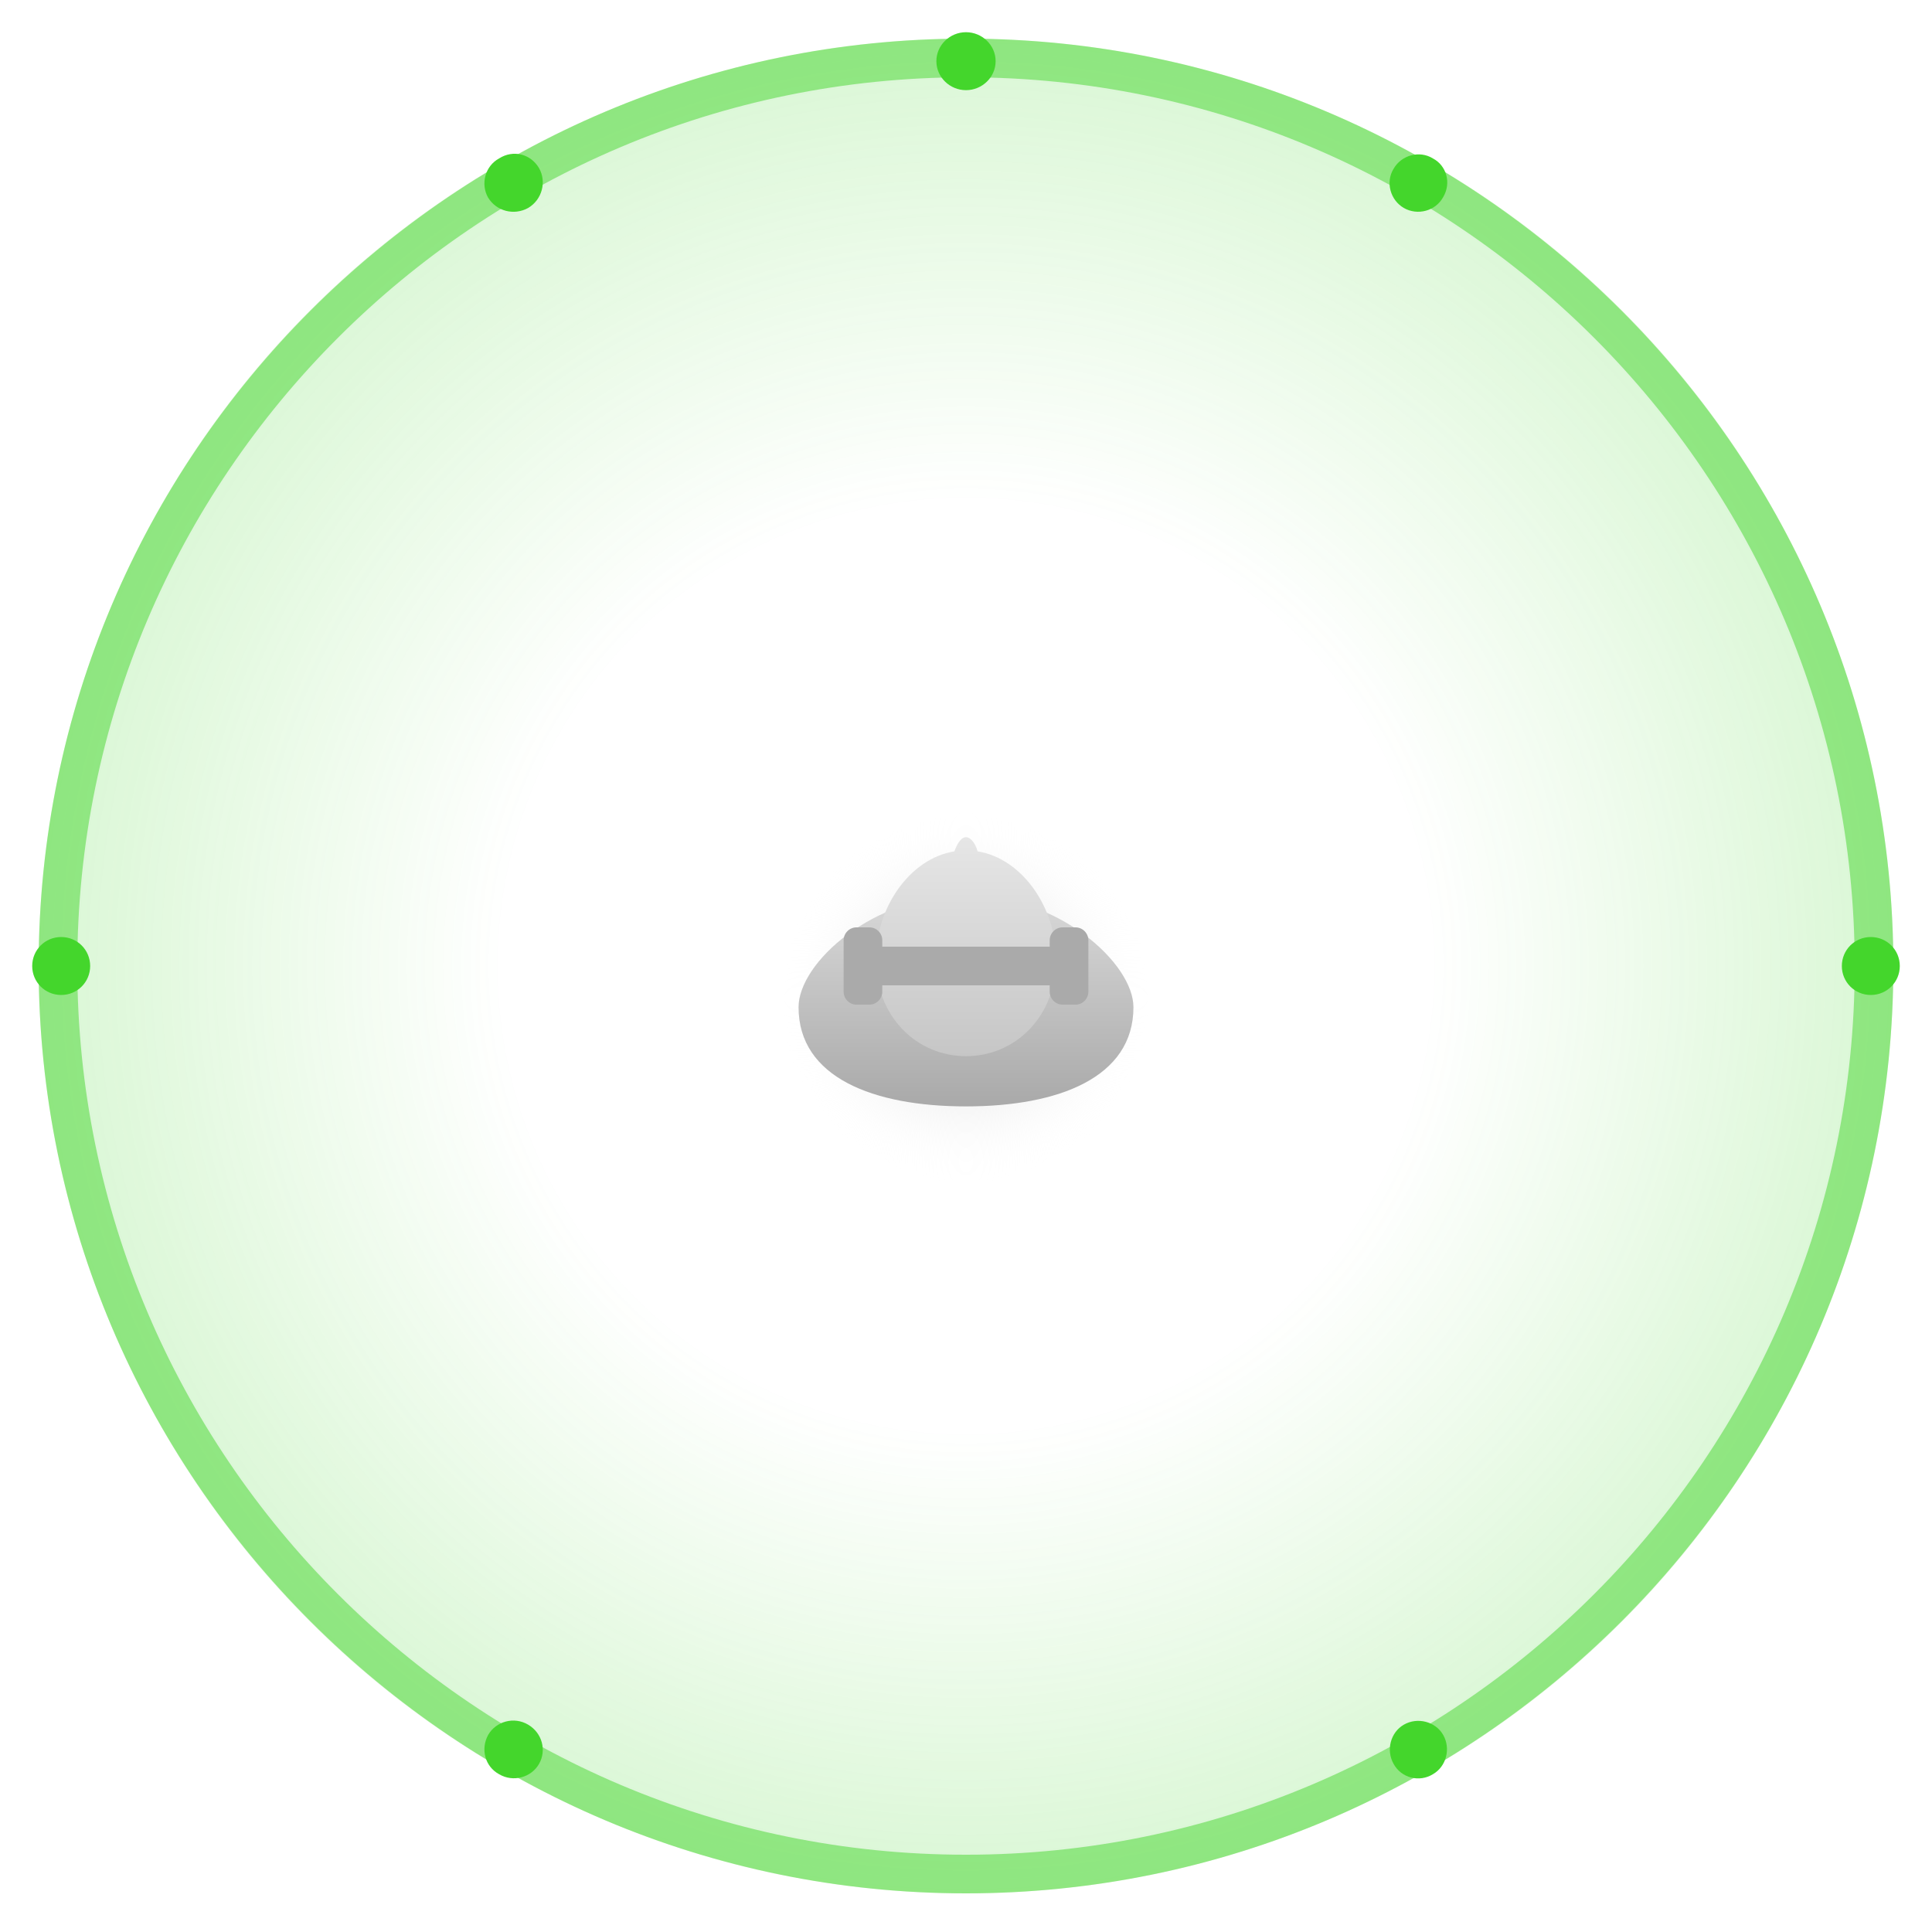
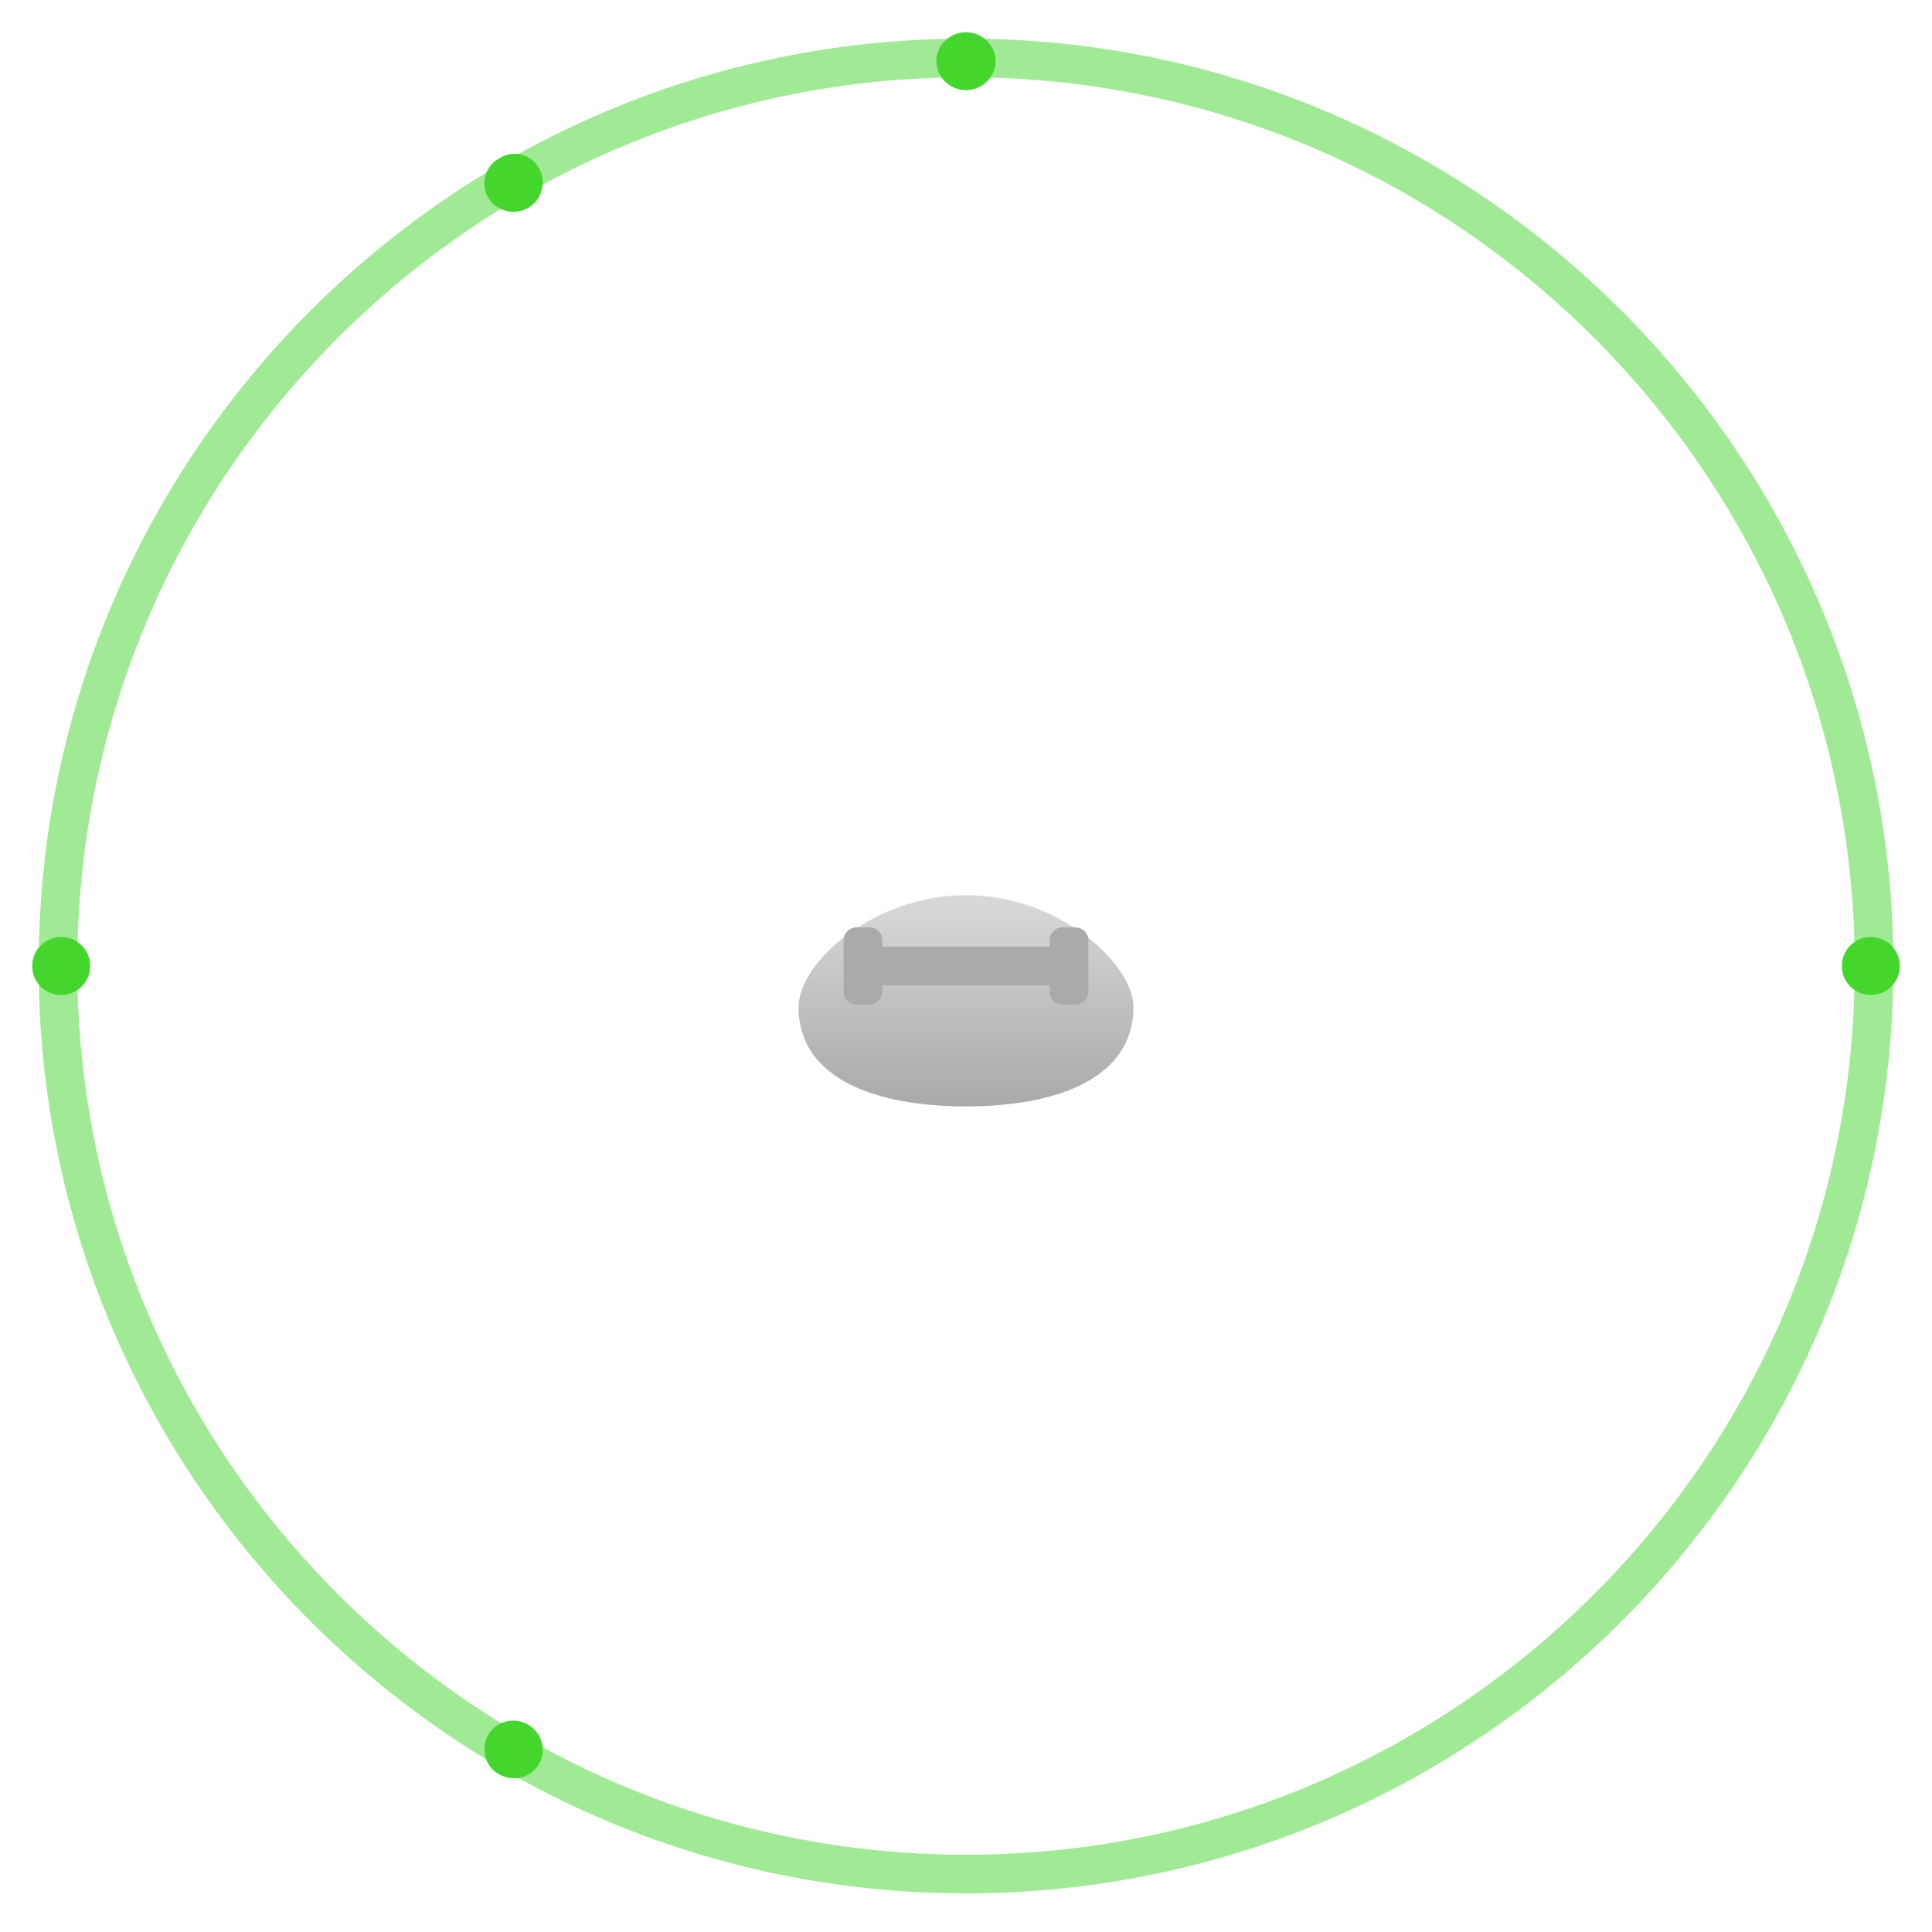
<svg xmlns="http://www.w3.org/2000/svg" version="1.1" id="Layer_1" x="0px" y="0px" viewBox="0 0 300 300" style="enable-background:new 0 0 300 300;" xml:space="preserve">
  <style type="text/css">
	.st0{fill:url(#Background_1_);}
	.st1{opacity:0.5;fill:#44D62C;enable-background:new    ;}
	.st2{fill:url(#SVGID_1_);}
	.st3{fill:url(#SVGID_2_);}
	.st4{fill:url(#SVGID_3_);}
	.st5{fill:#AAAAAA;}
	.st6{display:none;}
	.st7{display:inline;}
	.st8{fill:none;stroke:#212121;stroke-width:0.5;stroke-miterlimit:10;}
	.st9{fill:#44D62C;}
</style>
  <g id="Surround">
    <radialGradient id="Background_1_" cx="150" cy="150" r="144" gradientTransform="matrix(1 0 0 -1 0 300)" gradientUnits="userSpaceOnUse">
      <stop offset="0.5" style="stop-color:#44D62C;stop-opacity:0" />
      <stop offset="1" style="stop-color:#44D62C;stop-opacity:0.2" />
    </radialGradient>
-     <circle id="Background_22_" class="st0" cx="150" cy="150" r="144" />
    <path id="Background_19_" class="st1" d="M150,12c76.1,0,138,61.9,138,138s-61.9,138-138,138S12,226.1,12,150S73.9,12,150,12    M150,6C70.6,6,6,70.6,6,150s64.6,144,144,144s144-64.6,144-144S229.4,6,150,6L150,6z" />
    <g id="Person_18_">
      <radialGradient id="SVGID_1_" cx="150" cy="145" r="29" gradientTransform="matrix(1 0 0 -1 0 300)" gradientUnits="userSpaceOnUse">
        <stop offset="0" style="stop-color:#CCCCCC" />
        <stop offset="1" style="stop-color:#FFFFFF;stop-opacity:0" />
      </radialGradient>
-       <circle class="st2" cx="150" cy="155" r="29" />
      <linearGradient id="SVGID_2_" gradientUnits="userSpaceOnUse" x1="150" y1="161" x2="150" y2="128.16" gradientTransform="matrix(1 0 0 -1 0 300)">
        <stop offset="0" style="stop-color:#D9D9D9" />
        <stop offset="1" style="stop-color:#A9A9A9" />
      </linearGradient>
      <path class="st3" d="M176,156.4c0,10.9-11.6,15.4-26,15.4s-26-4.5-26-15.4c0-6.9,11.6-17.4,26-17.4S176,149.6,176,156.4z" />
      <linearGradient id="SVGID_3_" gradientUnits="userSpaceOnUse" x1="150" y1="170" x2="150" y2="136.054" gradientTransform="matrix(1 0 0 -1 0 300)">
        <stop offset="0" style="stop-color:#E6E6E6" />
        <stop offset="1" style="stop-color:#C6C6C6" />
      </linearGradient>
-       <path class="st4" d="M151.8,132.2c-0.3-1.1-1-2.2-1.8-2.2s-1.4,1.1-1.8,2.2c-6.9,1.1-12.2,8.7-12.2,16.8c0,8.8,6.3,15,14,15    s14-6.2,14-15C164,140.9,158.7,133.3,151.8,132.2z" />
      <path class="st5" d="M167,144h-2c-1.1,0-2,0.9-2,2v1h-26v-1c0-1.1-0.9-2-2-2h-2c-1.1,0-2,0.9-2,2v8c0,1.1,0.9,2,2,2h2    c1.1,0,2-0.9,2-2v-1h26v1c0,1.1,0.9,2,2,2h2c1.1,0,2-0.9,2-2v-8C169,144.9,168.1,144,167,144z" />
      <g class="st6">
        <g class="st7">
          <path class="st8" d="M150,149v2 M149,150h2" />
        </g>
      </g>
    </g>
    <path class="st9" d="M154.6,9.5c0,2.5-2.1,4.5-4.6,4.5s-4.6-2-4.6-4.5S147.5,5,150,5S154.6,7,154.6,9.5z" />
    <path class="st9" d="M290.5,154.5c-2.5,0-4.5-2-4.5-4.5s2-4.5,4.5-4.5s4.5,2,4.5,4.5S293,154.5,290.5,154.5z" />
-     <path class="st9" d="M224.1,30.6c-1.2,2.2-4,2.9-6.1,1.7c-2.1-1.2-2.9-4-1.6-6.1c1.2-2.1,4-2.9,6.1-1.6   C224.6,25.7,225.4,28.4,224.1,30.6z" />
-     <path class="st9" d="M216.4,273.9c-1.2-2.1-0.5-4.9,1.6-6.1s4.9-0.5,6.1,1.6c1.2,2.1,0.5,4.9-1.6,6.1   C220.4,276.8,217.6,276.1,216.4,273.9z" />
    <path class="st9" d="M75.8,269.4c1.2-2.1,4-2.9,6.2-1.6s2.9,4,1.7,6.1c-1.2,2.1-4,2.9-6.2,1.6C75.3,274.3,74.6,271.6,75.8,269.4z" />
    <path class="st9" d="M9.5,145.5c2.5,0,4.5,2,4.5,4.5s-2,4.5-4.5,4.5S5,152.5,5,150S7,145.5,9.5,145.5z" />
    <path class="st9" d="M83.7,26.1c1.2,2.1,0.5,4.9-1.7,6.2c-2.2,1.2-4.9,0.5-6.2-1.6c-1.2-2.1-0.5-4.9,1.7-6.1   C79.7,23.2,82.4,23.9,83.7,26.1z" />
  </g>
</svg>